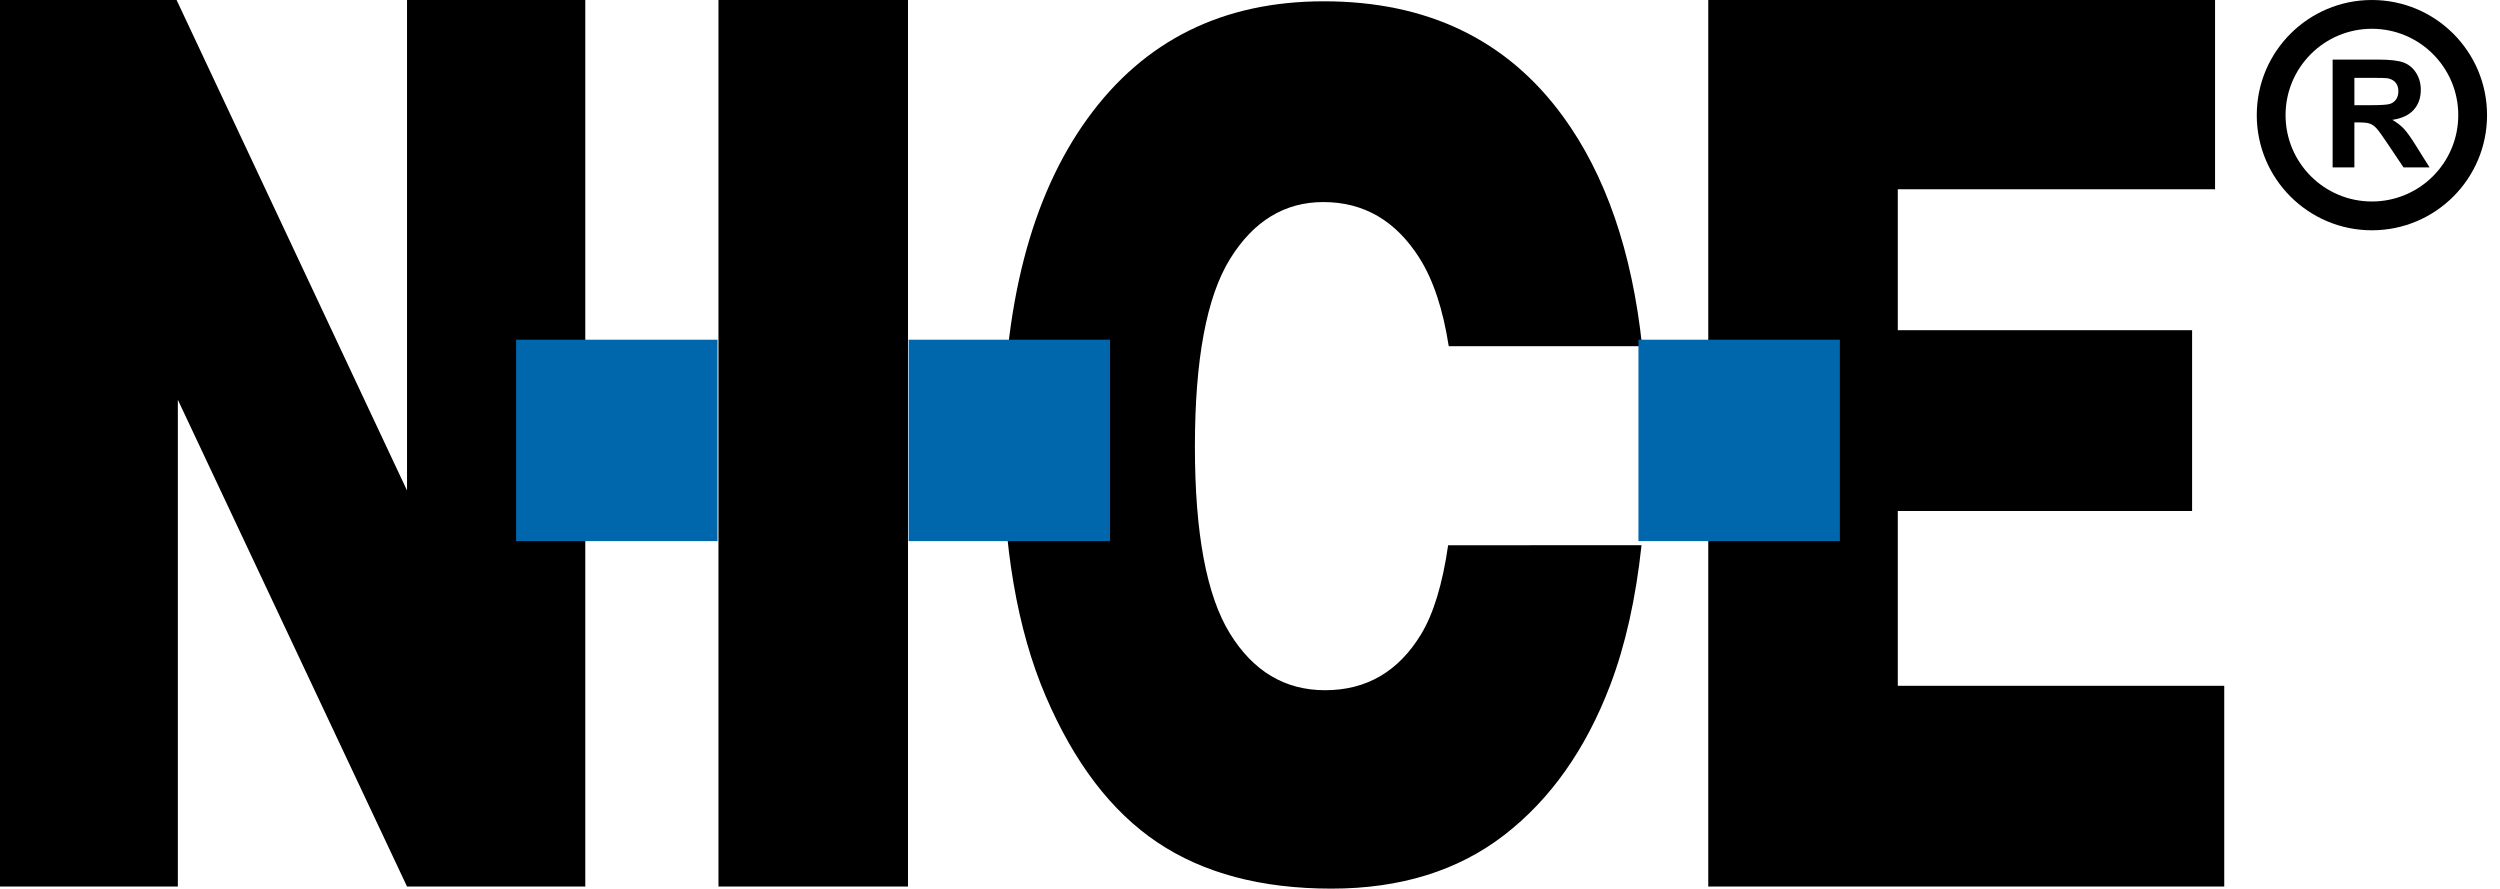
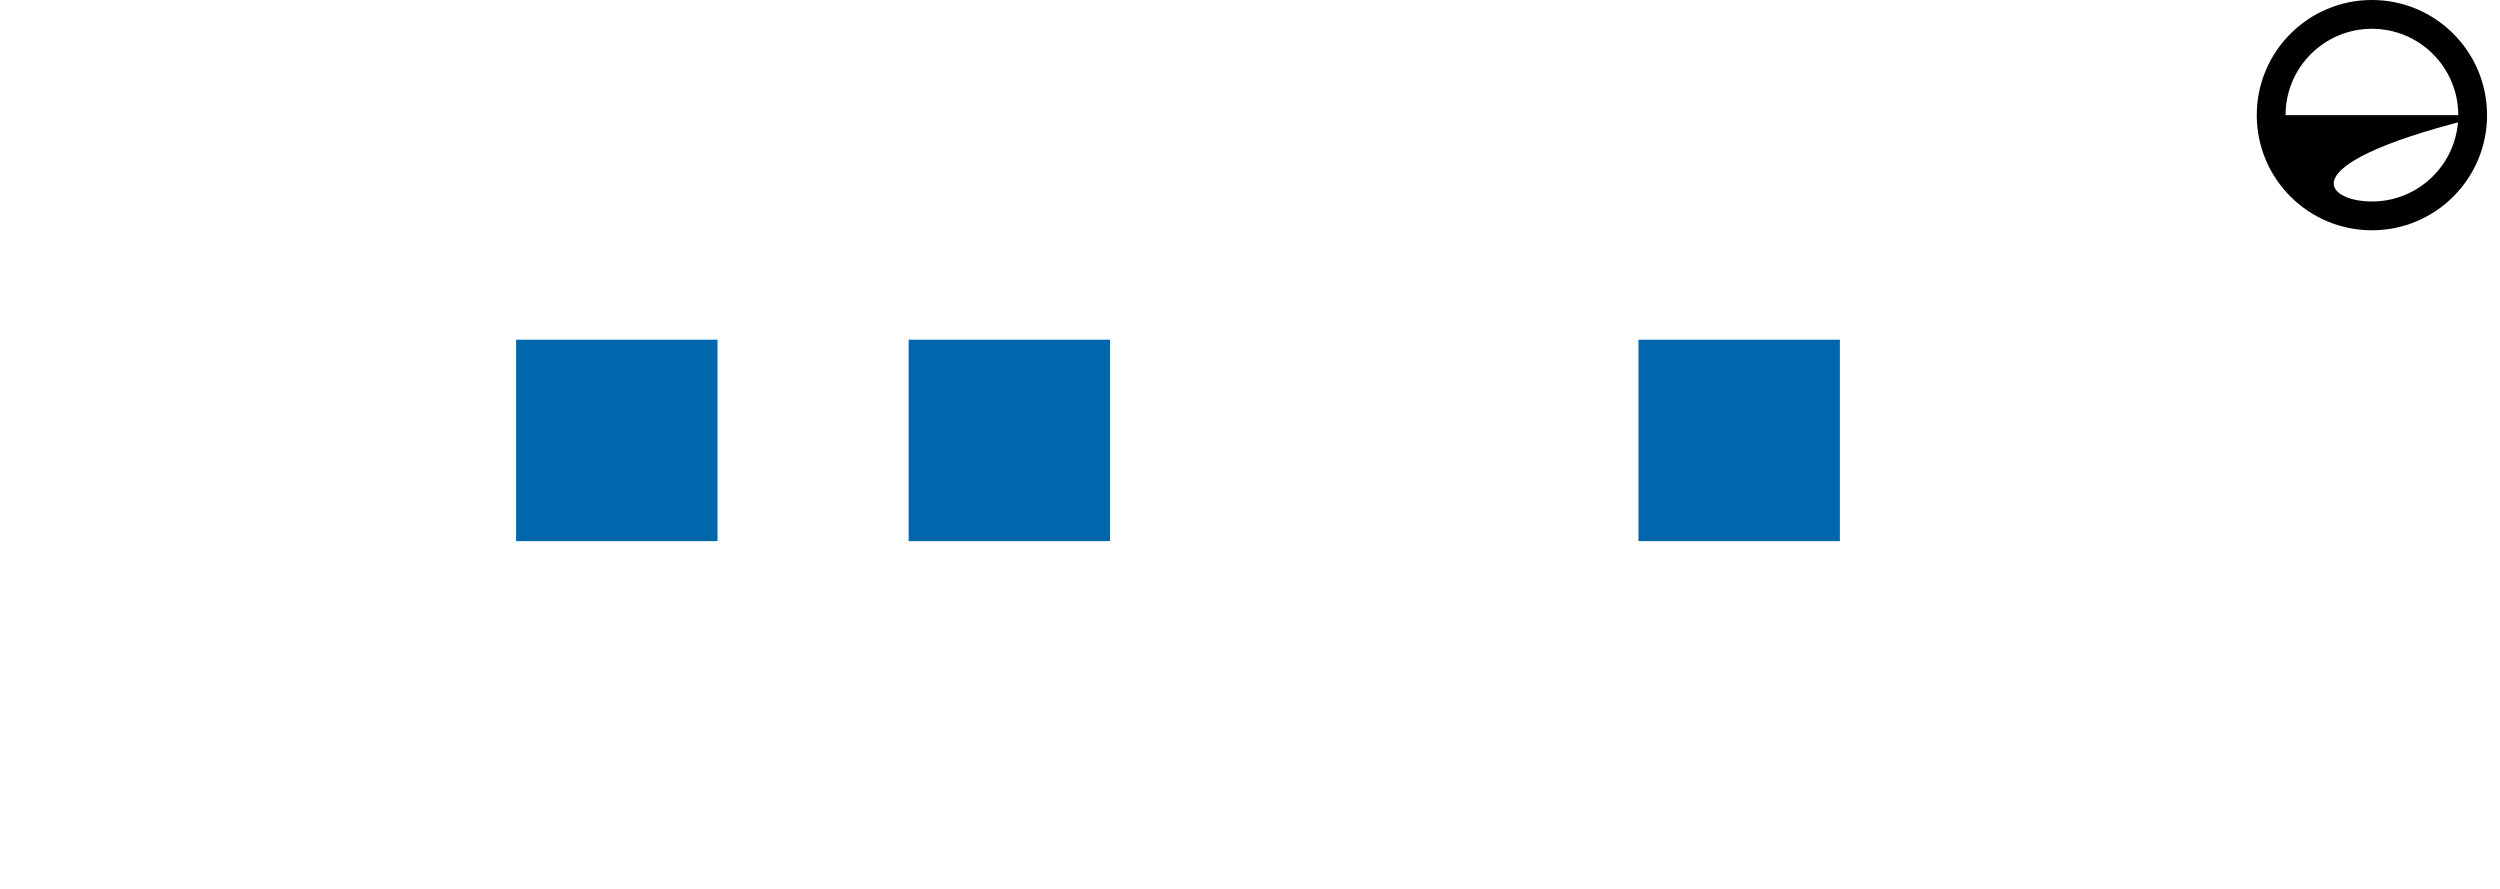
<svg xmlns="http://www.w3.org/2000/svg" width="211" height="75" viewBox="0 0 211 75" fill="none">
-   <path d="M122.222 46.018C121.751 49.303 120.984 51.818 119.922 53.561C118.014 56.69 115.318 58.254 111.835 58.254C108.447 58.254 105.77 56.657 103.802 53.462C101.834 50.268 100.85 45.014 100.85 37.704C100.85 30.327 101.839 25.041 103.82 21.846C105.799 18.651 108.424 17.054 111.692 17.054C115.104 17.054 117.805 18.627 119.797 21.772C120.968 23.619 121.791 26.106 122.274 29.221H138.598C137.748 21.238 135.522 14.766 131.91 9.817C127.186 3.345 120.459 0.11 111.728 0.11C103.211 0.11 96.567 3.404 91.797 9.99C87.025 16.577 84.64 25.781 84.64 37.605C84.64 46.069 85.844 53.116 88.254 58.748C90.663 64.379 93.806 68.497 97.683 71.097C101.559 73.7 106.456 75 112.372 75C118.192 75 123.053 73.493 126.954 70.48C130.854 67.467 133.836 63.251 135.899 57.833C137.177 54.479 138.058 50.539 138.545 46.017L122.222 46.018ZM0 0H14.904L34.353 41.397V0H49.398V74.825H34.353L15.01 33.741V74.825H0V0ZM60.638 0H76.634V74.825H60.638V0ZM144.177 0H186.951V15.975H160.173V27.867H185.013V43.129H160.173V57.879H187.726V74.824H144.177V0Z" fill="black" />
-   <path d="M196.874 14.129V5.03H200.74C201.713 5.03 202.419 5.112 202.86 5.276C203.3 5.44 203.653 5.73 203.918 6.148C204.183 6.566 204.316 7.043 204.316 7.582C204.316 8.265 204.115 8.828 203.713 9.273C203.312 9.718 202.712 9.998 201.914 10.114C202.311 10.346 202.639 10.6 202.897 10.878C203.155 11.155 203.505 11.647 203.943 12.354L205.054 14.129H202.857L201.528 12.149C201.057 11.442 200.734 10.996 200.56 10.812C200.387 10.627 200.202 10.502 200.007 10.433C199.813 10.364 199.504 10.331 199.082 10.331H198.71V14.129L196.874 14.129ZM198.711 8.878H200.07C200.951 8.878 201.502 8.841 201.721 8.767C201.931 8.699 202.112 8.564 202.236 8.382C202.36 8.2 202.422 7.972 202.422 7.7C202.422 7.393 202.34 7.146 202.177 6.958C202.013 6.77 201.783 6.651 201.485 6.601C201.335 6.58 200.889 6.571 200.144 6.571H198.71L198.711 8.878Z" fill="black" />
-   <path d="M209.907 9.718C209.907 15.085 205.556 19.436 200.189 19.436C194.822 19.436 190.471 15.085 190.471 9.718C190.471 4.351 194.822 0 200.189 0C205.556 0 209.907 4.351 209.907 9.718ZM192.901 9.718C192.901 13.743 196.164 17.006 200.189 17.006C204.215 17.006 207.478 13.743 207.478 9.718C207.478 5.693 204.215 2.429 200.189 2.429C196.164 2.429 192.901 5.693 192.901 9.718Z" fill="black" />
+   <path d="M209.907 9.718C209.907 15.085 205.556 19.436 200.189 19.436C194.822 19.436 190.471 15.085 190.471 9.718C190.471 4.351 194.822 0 200.189 0C205.556 0 209.907 4.351 209.907 9.718ZC192.901 13.743 196.164 17.006 200.189 17.006C204.215 17.006 207.478 13.743 207.478 9.718C207.478 5.693 204.215 2.429 200.189 2.429C196.164 2.429 192.901 5.693 192.901 9.718Z" fill="black" />
  <path d="M43.56 28.671H60.559V45.67H43.56V28.671ZM76.69 28.671H93.689V45.67H76.69V28.671ZM138.285 28.671H155.284V45.67H138.285V28.671Z" fill="#0067AD" />
</svg>